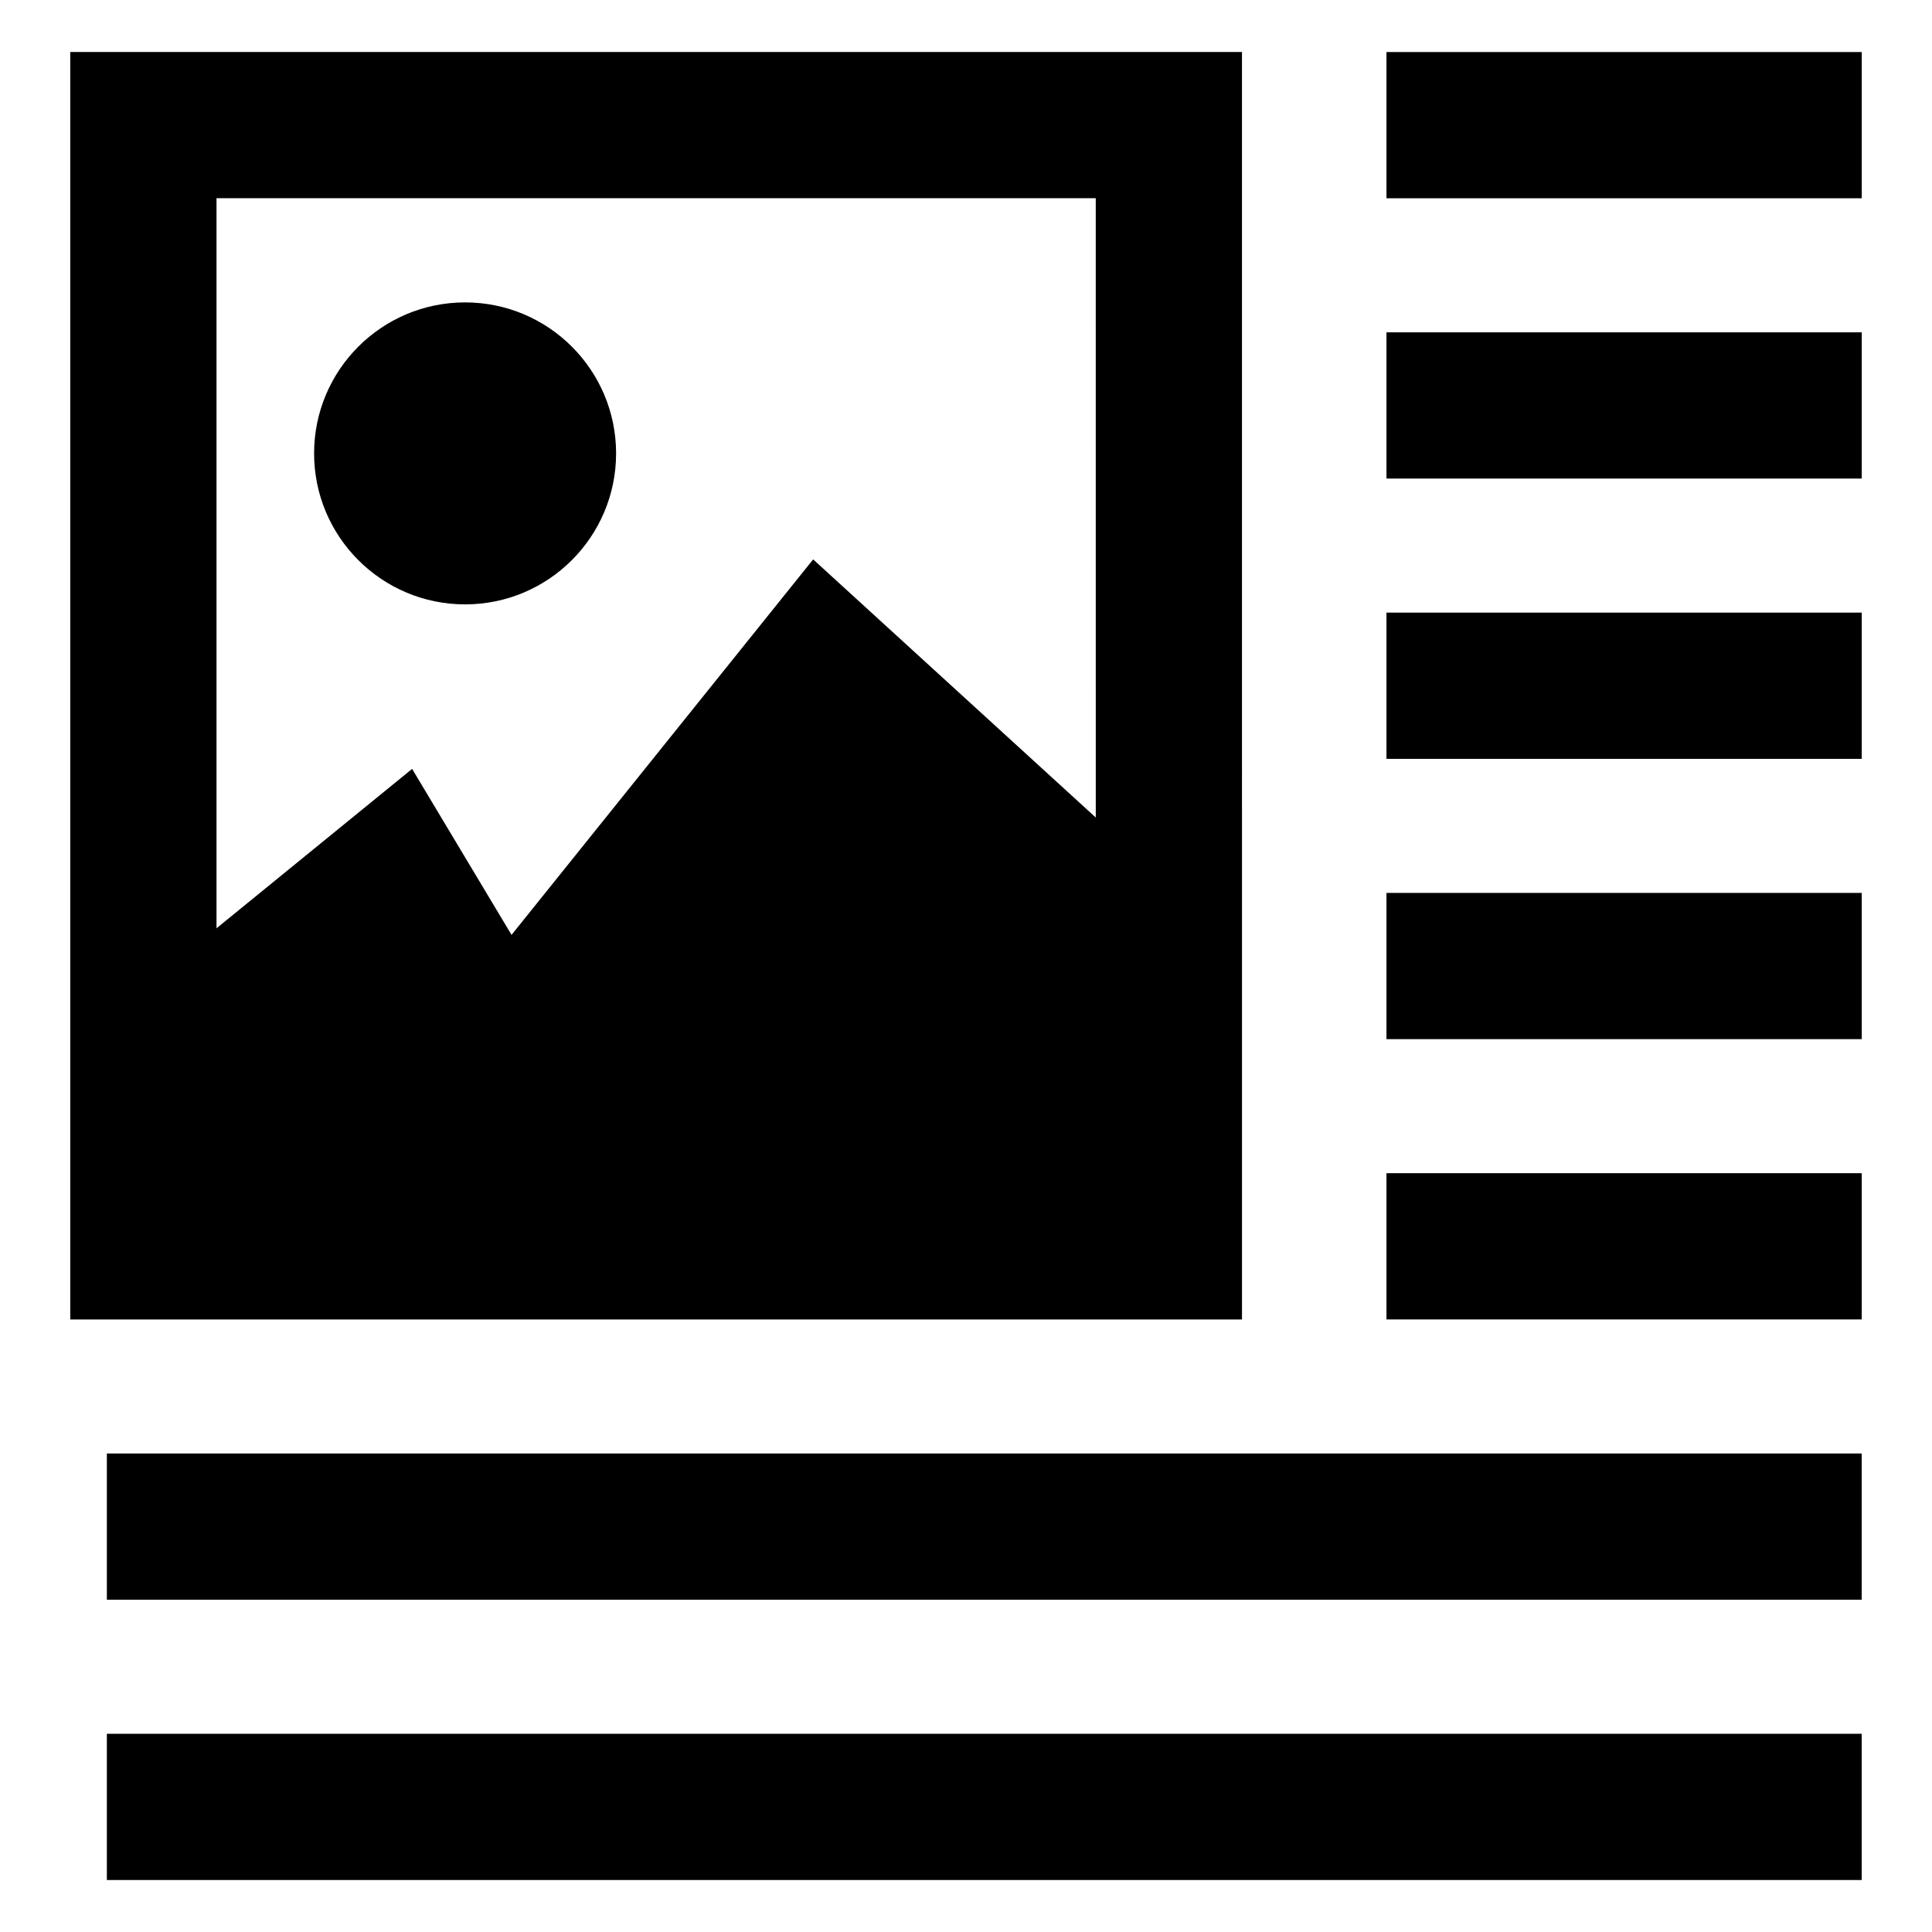
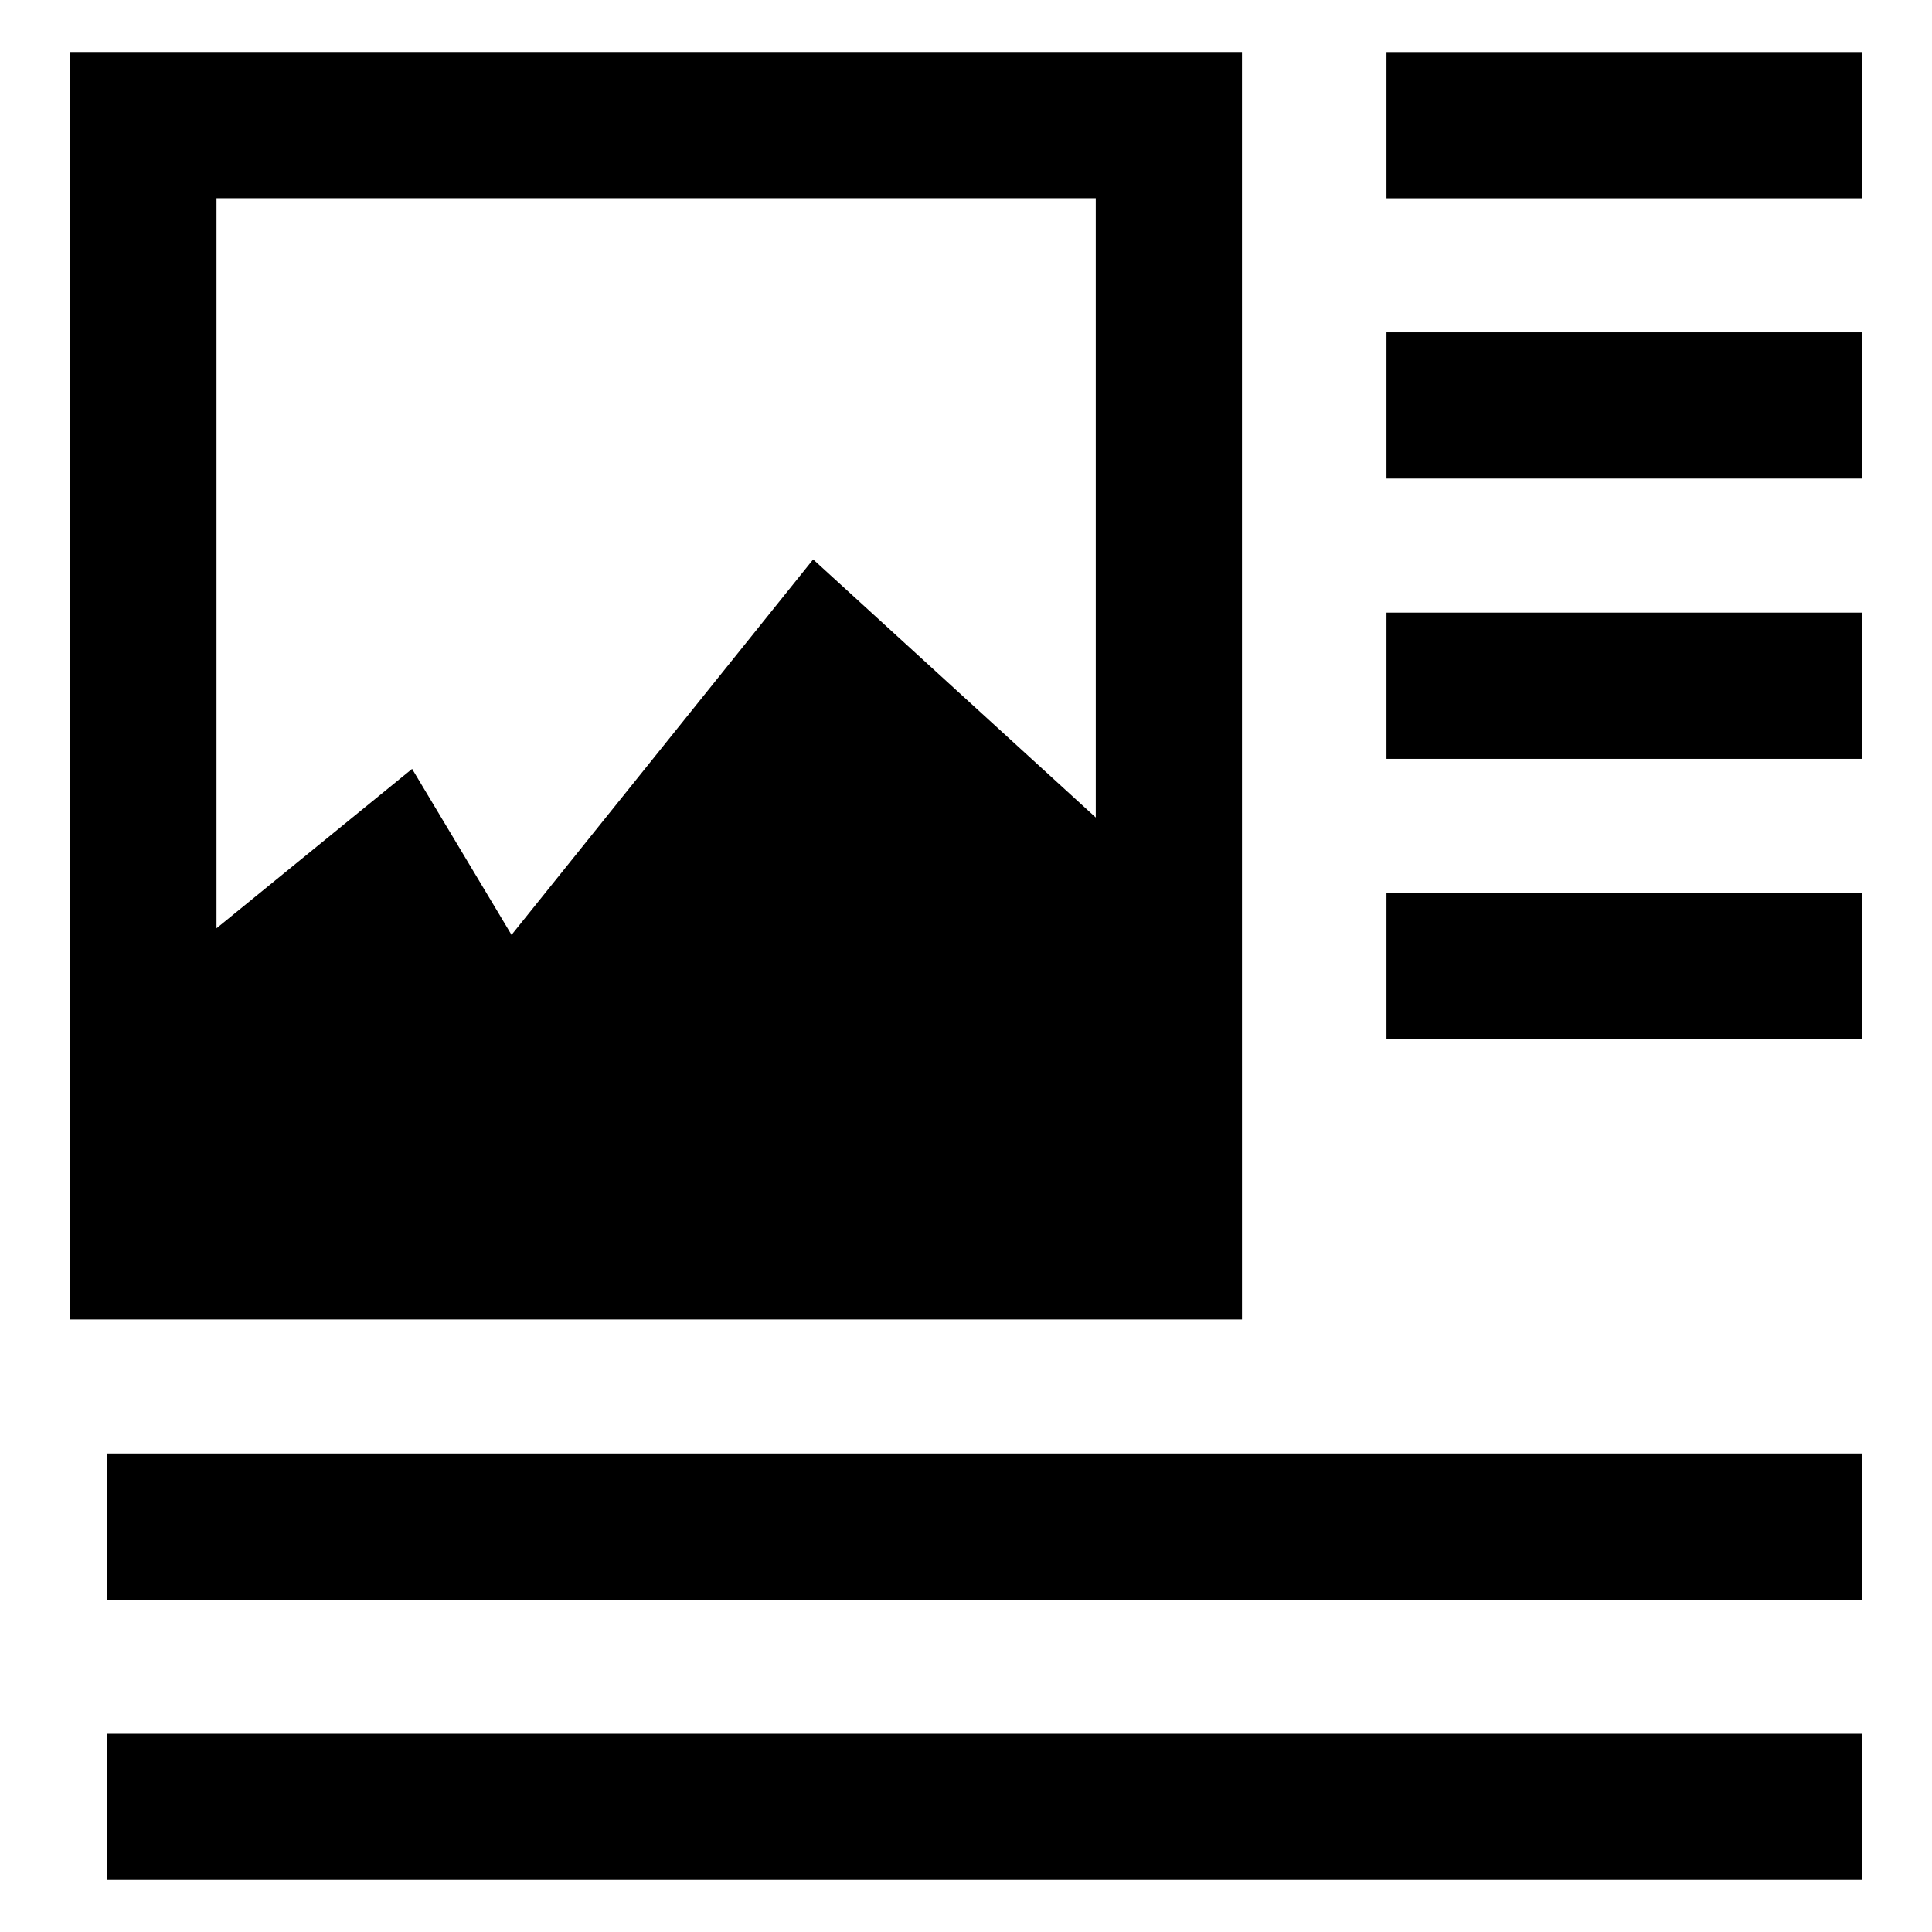
<svg xmlns="http://www.w3.org/2000/svg" fill="#000000" width="800px" height="800px" version="1.1" viewBox="144 144 512 512">
  <g>
    <path d="m511.43 157.79h125.95v38.754h-125.95z" />
    <path d="m511.43 232.07h125.95v38.754h-125.95z" />
    <path d="m511.43 306.35h125.95v38.754h-125.95z" />
    <path d="m511.43 380.63h125.95v38.754h-125.95z" />
-     <path d="m511.43 454.91h125.95v38.754h-125.95z" />
    <path d="m172.32 529.19h465.05v38.754h-465.05z" />
    <path d="m172.32 603.47h465.05v38.754h-465.05z" />
    <path d="m162.62 157.77v335.91h310.52l-0.004-335.91zm271.77 202.88-74.895-68.402-79.93 99.504-26.352-43.988-51.836 42.242v-193.48h233.01z" />
-     <path d="m307.27 264.15c0 22.09-17.926 40.016-40.016 40.016s-40.016-17.922-40.016-40.016c0-22.09 17.922-40.012 40.016-40.012 22.09 0 40.016 17.922 40.016 40.012z" />
  </g>
</svg>